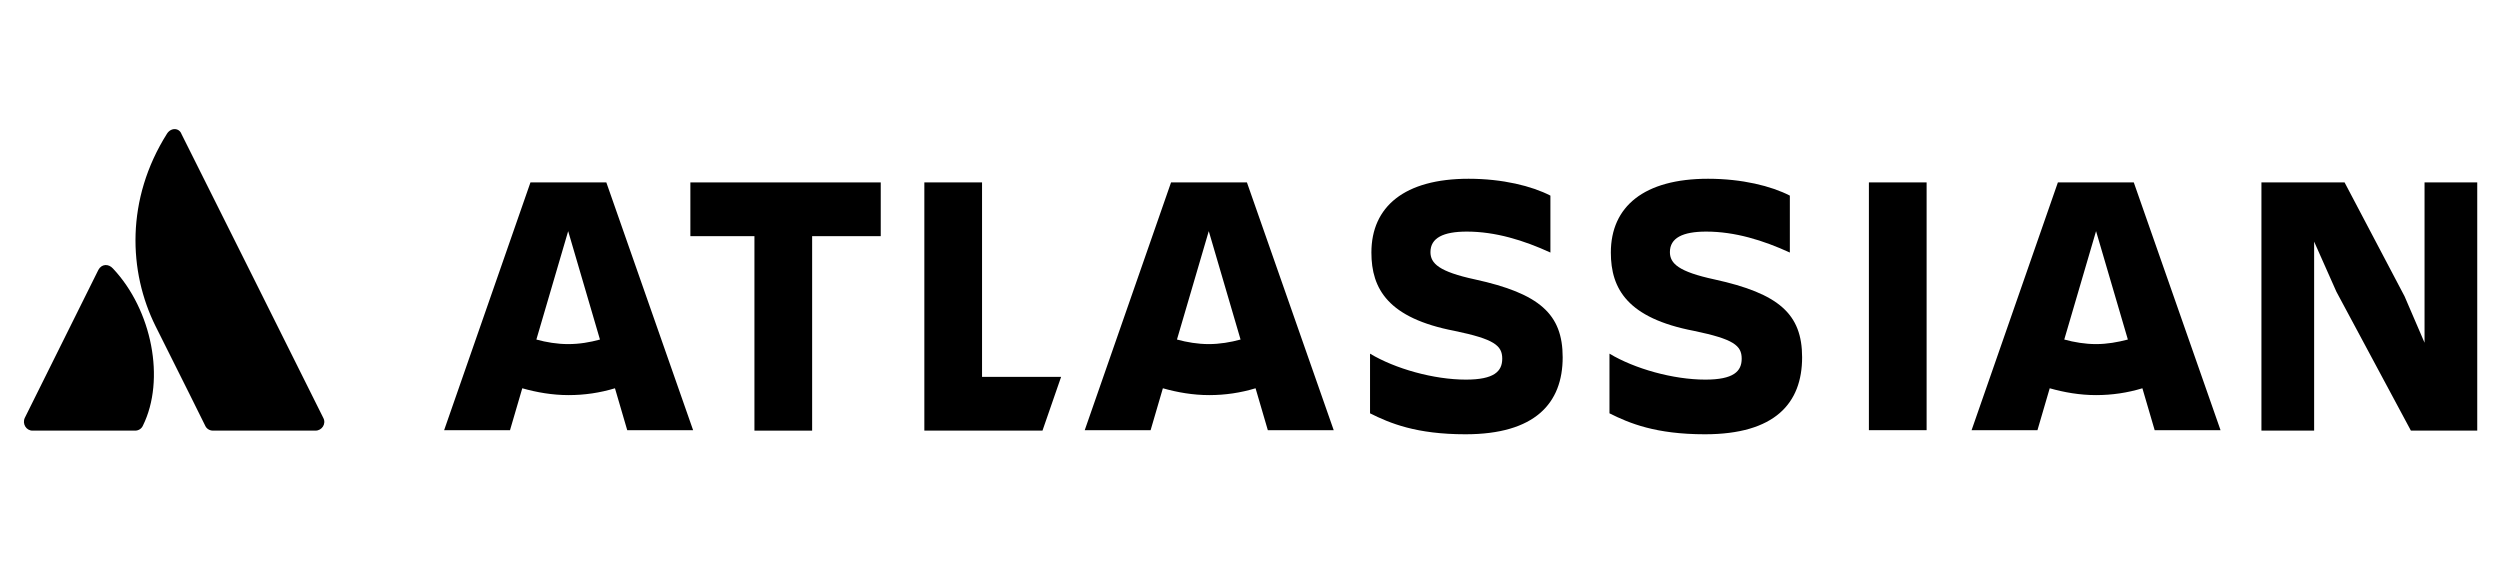
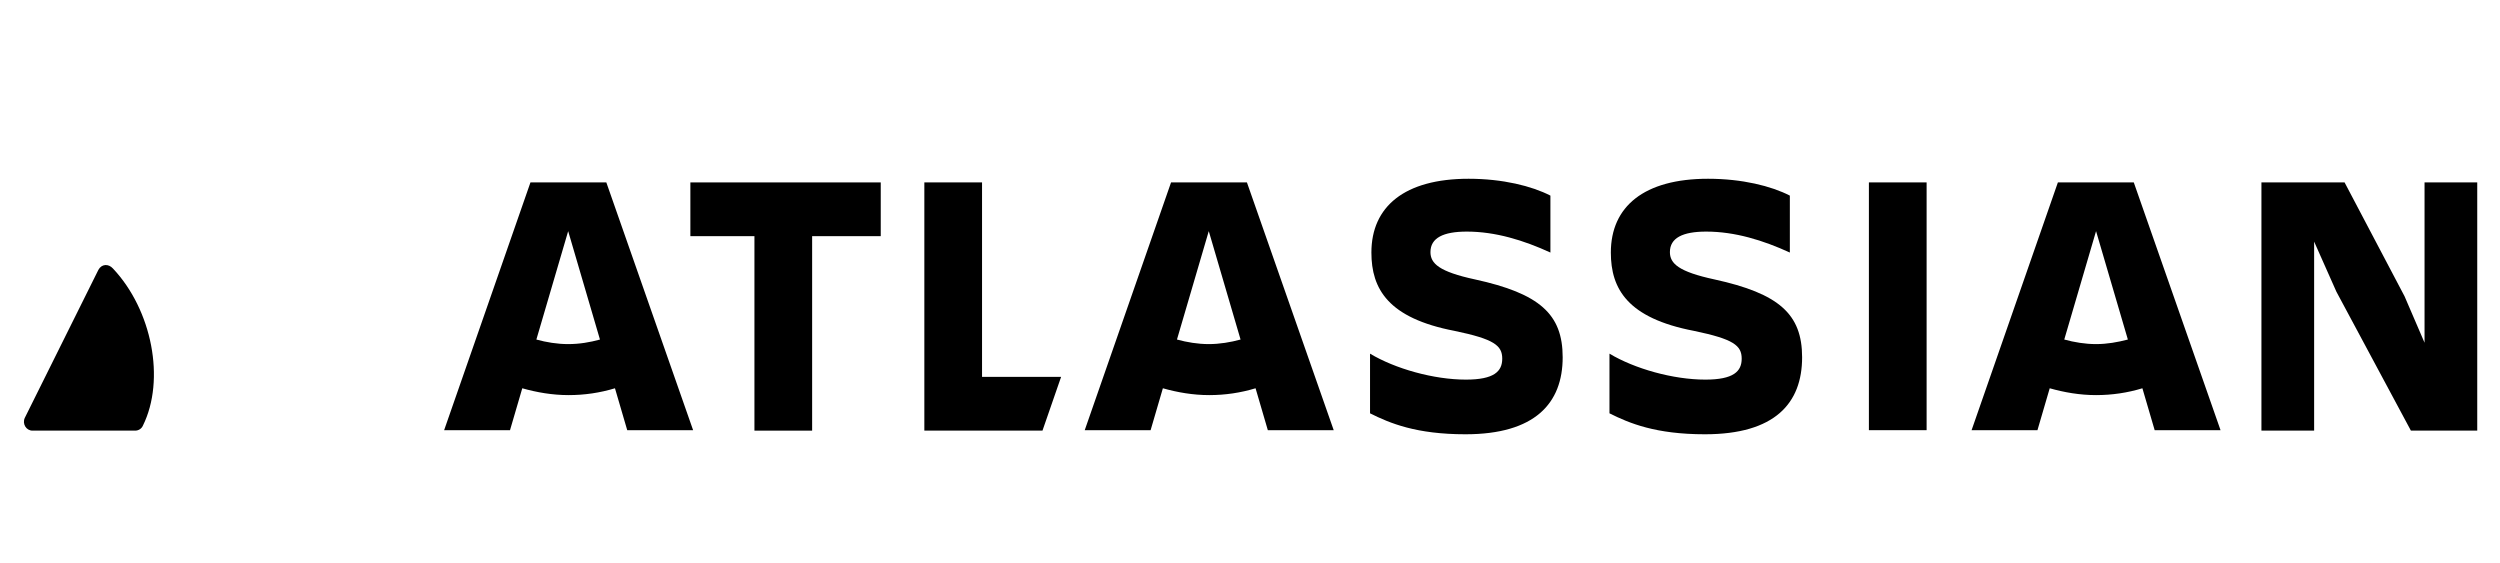
<svg xmlns="http://www.w3.org/2000/svg" fill="none" viewBox="0 0 213 48" height="48" width="213">
-   <path fill="black" d="M9.622 22.875C9.235 22.448 8.654 22.487 8.383 22.991L2.112 35.603C1.88 36.107 2.228 36.69 2.77 36.69H11.518C11.789 36.69 12.06 36.534 12.176 36.263C14.112 32.343 12.951 26.406 9.622 22.875Z" />
-   <path fill="black" d="M14.228 11.389C10.705 16.977 10.938 23.146 13.26 27.803C15.583 32.46 17.363 35.991 17.48 36.263C17.596 36.534 17.867 36.689 18.137 36.689H26.886C27.427 36.689 27.815 36.107 27.544 35.603C27.544 35.603 15.776 12.009 15.466 11.427C15.273 10.884 14.576 10.845 14.228 11.389Z" />
+   <path fill="black" d="M9.622 22.875C9.235 22.448 8.654 22.487 8.383 22.991L2.112 35.603C1.88 36.107 2.228 36.69 2.77 36.69H11.518C11.789 36.69 12.06 36.534 12.176 36.263C14.112 32.343 12.951 26.406 9.622 22.875" />
  <path fill="black" d="M133.14 30.442C133.14 26.755 131.165 25.009 125.668 23.806C122.611 23.146 121.875 22.448 121.875 21.478C121.875 20.275 122.96 19.732 124.973 19.732C127.411 19.732 129.811 20.469 132.095 21.517V16.666C130.507 15.851 128.03 15.23 125.127 15.23C119.669 15.23 116.843 17.597 116.843 21.517C116.843 24.621 118.276 27.105 123.927 28.191C127.295 28.89 127.991 29.433 127.991 30.558C127.991 31.645 127.295 32.343 124.895 32.343C122.147 32.343 118.856 31.412 116.727 30.131V35.215C118.431 36.069 120.675 37 124.856 37C130.779 37 133.14 34.361 133.14 30.442Z" />
  <path fill="black" d="M192.674 15.541V36.69H197.164V20.585L199.061 24.854L205.409 36.69H211.061V15.541H206.571V29.2L204.867 25.242L199.758 15.541H192.674Z" />
  <path fill="black" d="M164.147 15.541H159.23V36.651H164.147V15.541Z" />
  <path fill="black" d="M153.54 30.442C153.54 26.755 151.566 25.009 146.069 23.806C143.011 23.147 142.276 22.448 142.276 21.478C142.276 20.275 143.36 19.732 145.372 19.732C147.811 19.732 150.211 20.469 152.495 21.517V16.666C150.908 15.851 148.431 15.23 145.527 15.23C140.07 15.23 137.244 17.597 137.244 21.517C137.244 24.621 138.676 27.105 144.327 28.191C147.695 28.89 148.392 29.433 148.392 30.558C148.392 31.645 147.695 32.343 145.295 32.343C142.547 32.343 139.257 31.412 137.127 30.131V35.215C138.83 36.069 141.076 37 145.257 37C151.217 37 153.54 34.361 153.54 30.442Z" />
  <path fill="black" d="M78.754 15.541V36.69H88.819L90.406 32.111H83.67V15.541H78.754Z" />
  <path fill="black" d="M58.82 15.542V20.121H64.278V36.69H69.194V20.121H75.039V15.542H58.82Z" />
  <path fill="black" d="M51.659 15.542H45.195L37.84 36.651H43.453L44.498 33.081C45.737 33.431 47.053 33.663 48.447 33.663C49.801 33.663 51.117 33.469 52.395 33.081L53.44 36.651H59.053L51.659 15.542ZM48.408 29.317C47.479 29.317 46.55 29.162 45.698 28.929L48.408 19.694L51.117 28.929C50.266 29.162 49.376 29.317 48.408 29.317Z" />
  <path fill="black" d="M106.238 15.541H99.774L92.419 36.651H98.032L99.077 33.081C100.316 33.43 101.632 33.663 103.026 33.663C104.38 33.663 105.696 33.469 106.974 33.081L108.019 36.651H113.632L106.238 15.541ZM102.987 29.317C102.058 29.317 101.129 29.161 100.277 28.928L102.987 19.693L105.696 28.928C104.845 29.161 103.916 29.317 102.987 29.317Z" />
  <path fill="black" d="M181.798 15.541H175.332L167.979 36.651H173.591L174.636 33.081C175.875 33.43 177.191 33.663 178.584 33.663C179.939 33.663 181.255 33.469 182.532 33.081L183.578 36.651H189.19L181.798 15.541ZM178.584 29.317C177.655 29.317 176.726 29.161 175.875 28.928L178.584 19.693L181.294 28.928C180.404 29.161 179.513 29.317 178.584 29.317Z" />
</svg>